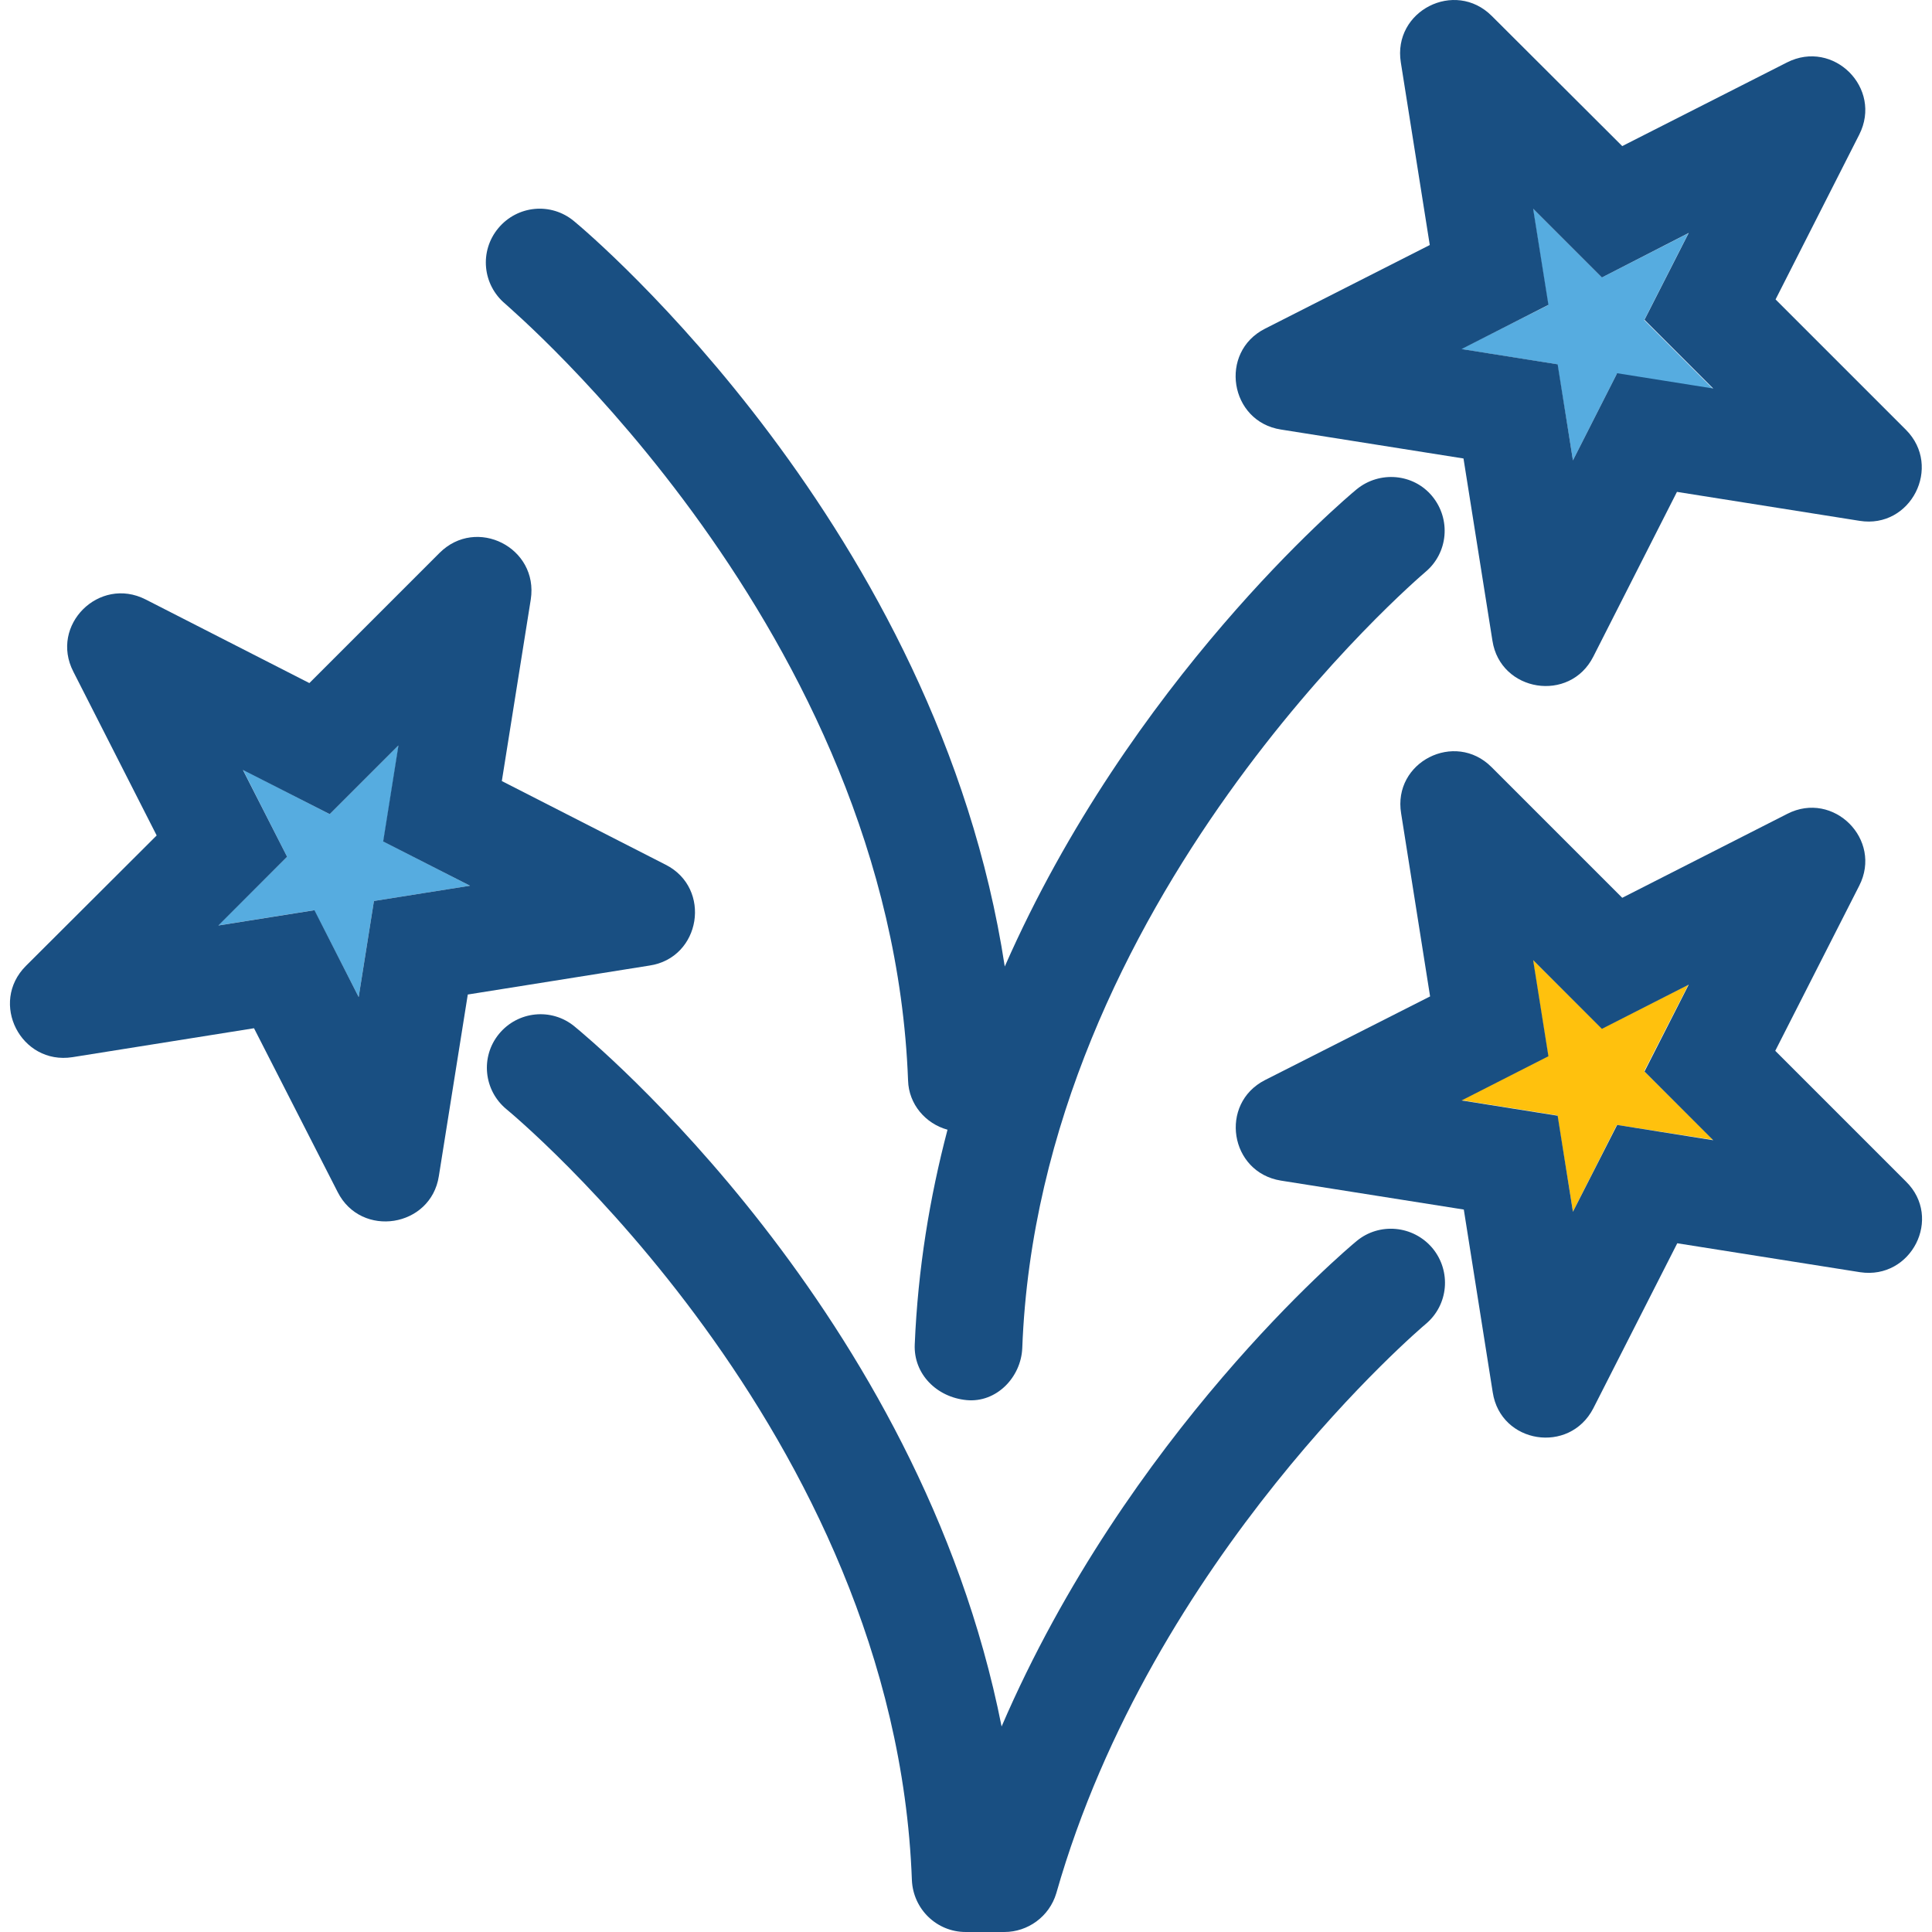
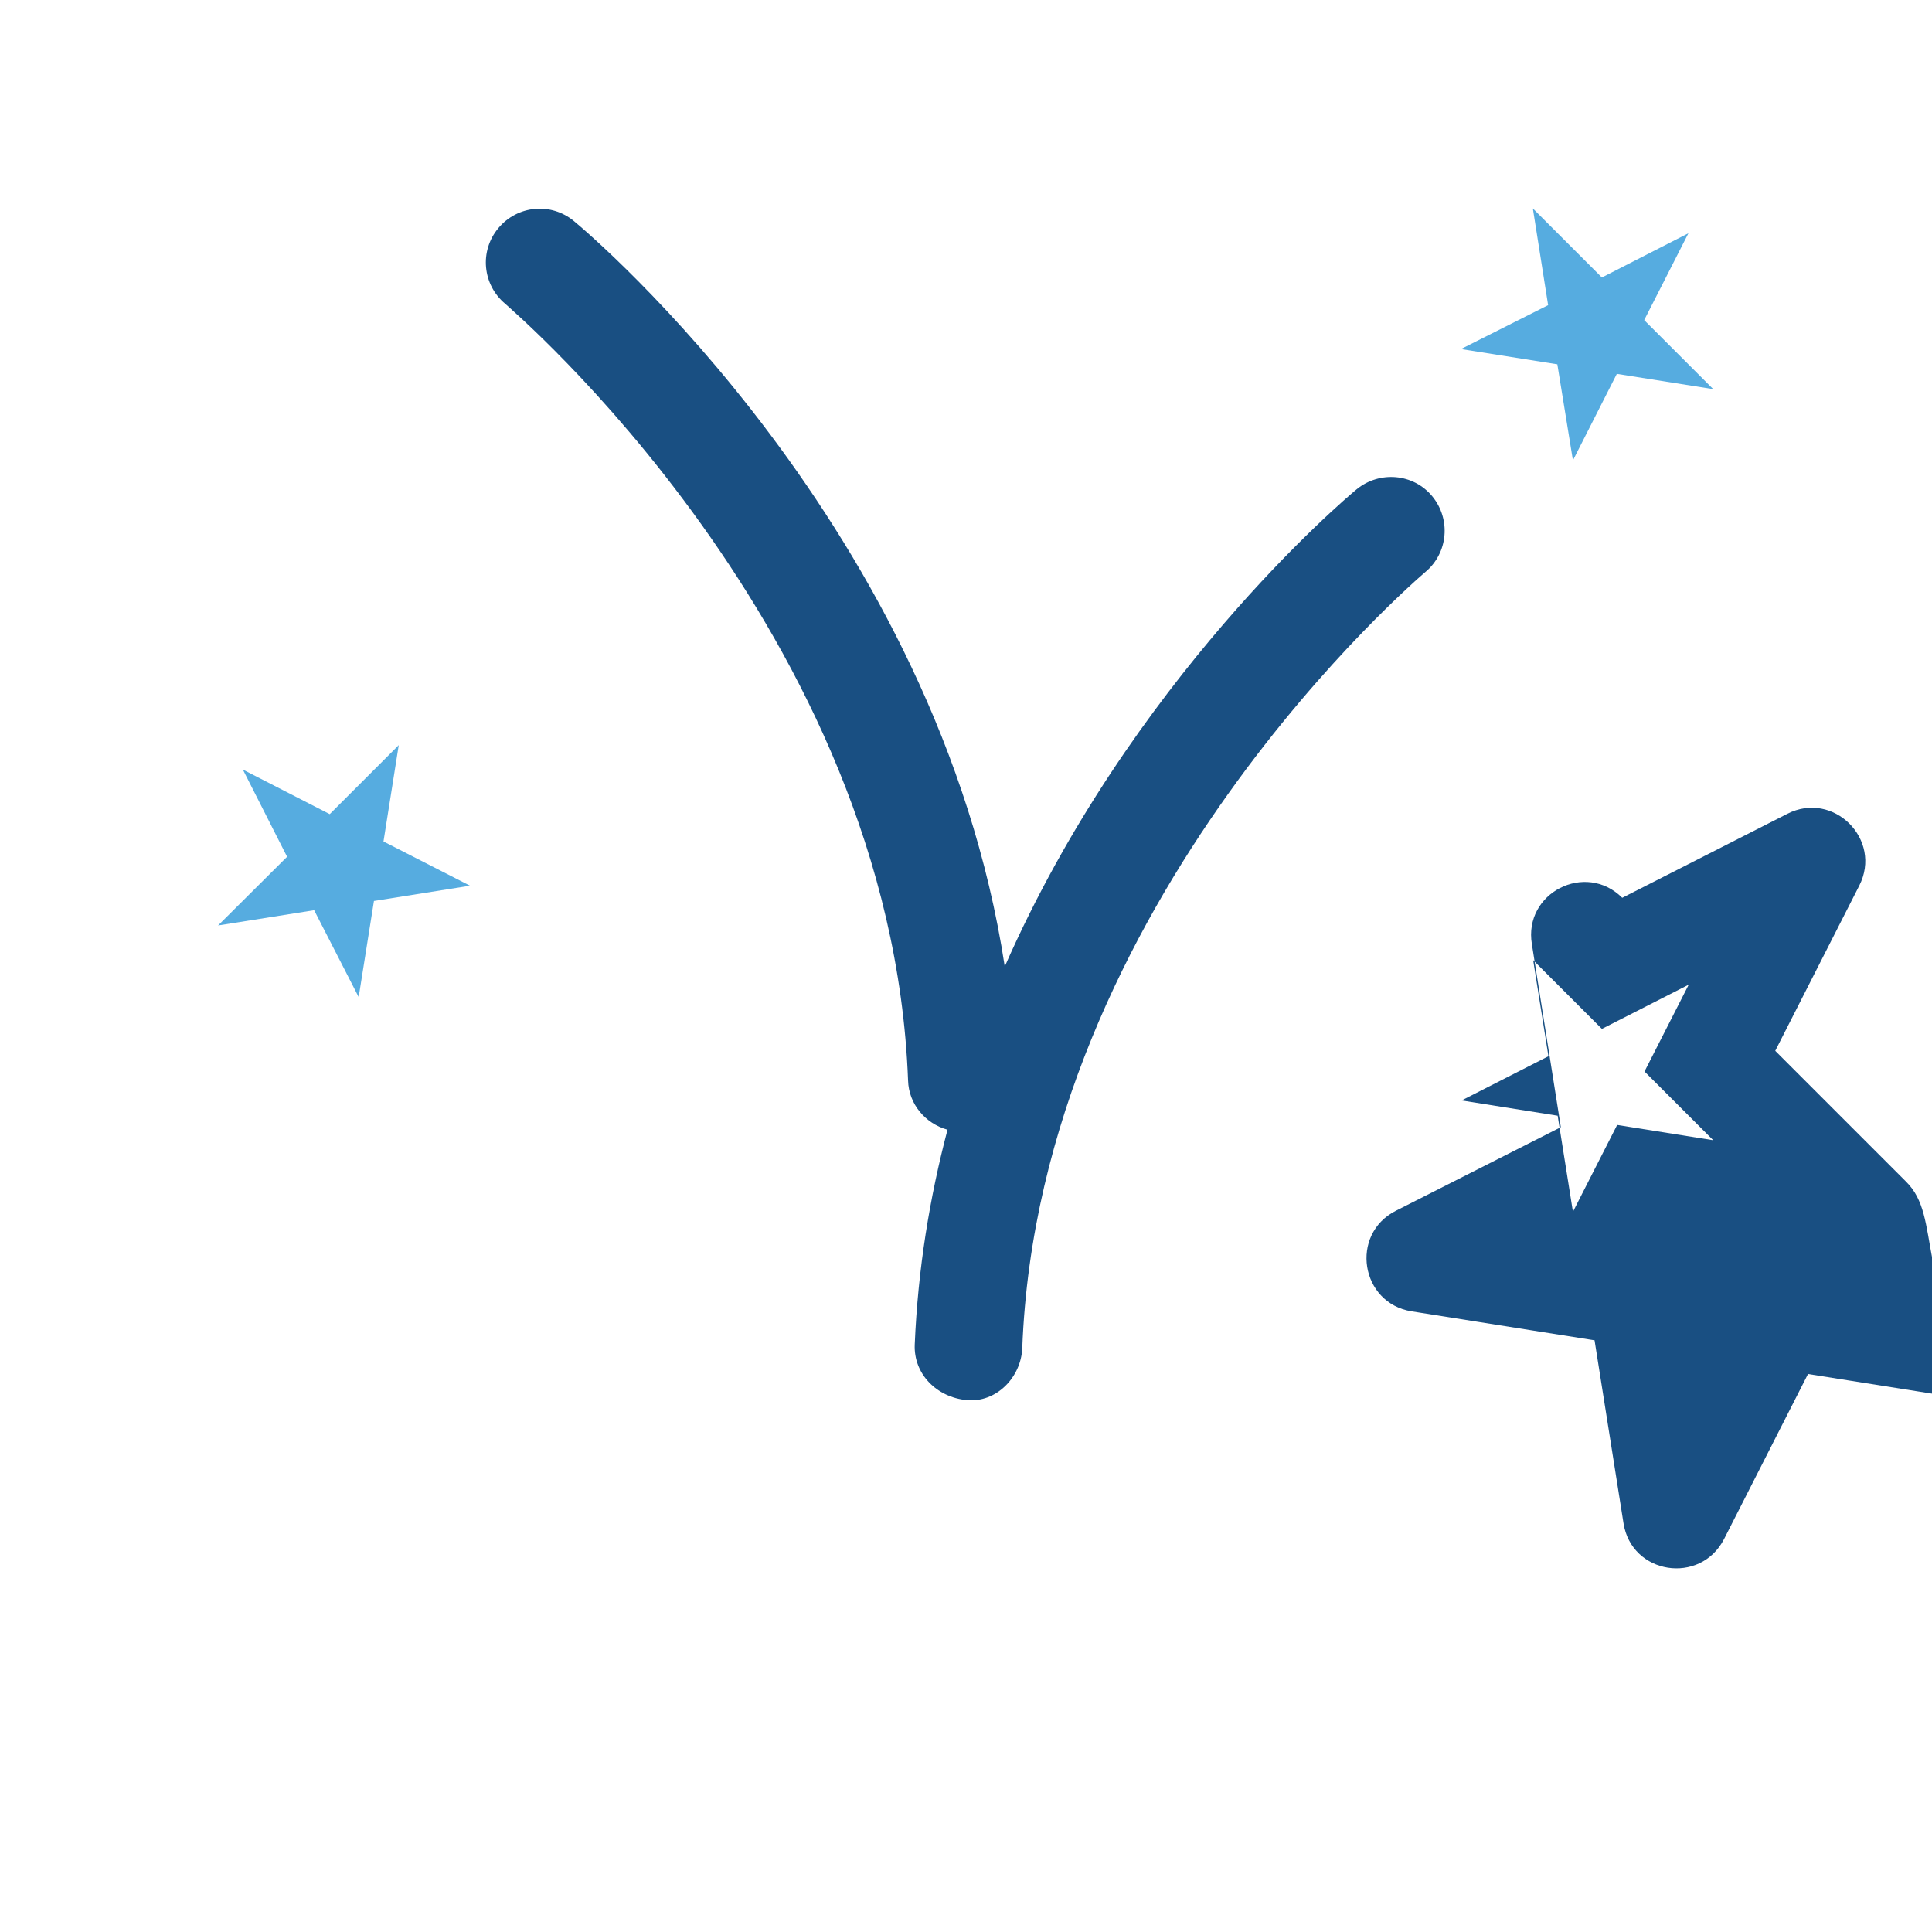
<svg xmlns="http://www.w3.org/2000/svg" height="800px" width="800px" version="1.1" id="Layer_1" viewBox="0 0 392.613 392.613" xml:space="preserve">
-   <polygon style="fill:#FFC10D;" points="334.125,217.68 343.111,200.096 325.527,209.017 311.499,195.054 314.602,214.577   296.889,223.563 316.477,226.666 319.644,246.254 328.565,228.605 348.153,231.644 " />
-   <path style="fill:#194F82;" d="M387.329,240.112l-26.57-26.57l17.067-33.552c4.784-9.374-5.236-19.394-14.61-14.61l-33.552,17.067  l-26.57-26.57c-7.434-7.434-20.105-1.034-18.36,9.438l5.883,37.172l-33.552,17.002c-9.374,4.784-7.176,18.747,3.232,20.428  l37.172,5.883l5.883,37.172c1.616,10.408,15.58,12.606,20.428,3.232l17.067-33.552l37.172,5.883  C388.428,260.088,394.828,247.482,387.329,240.112z M319.644,246.254l-3.103-19.523l-19.523-3.103l17.648-8.986l-3.103-19.523  l13.964,13.964l17.648-8.986l-8.986,17.648l13.964,13.964l-19.523-3.103L319.644,246.254z" />
+   <path style="fill:#194F82;" d="M387.329,240.112l-26.57-26.57l17.067-33.552c4.784-9.374-5.236-19.394-14.61-14.61l-33.552,17.067  c-7.434-7.434-20.105-1.034-18.36,9.438l5.883,37.172l-33.552,17.002c-9.374,4.784-7.176,18.747,3.232,20.428  l37.172,5.883l5.883,37.172c1.616,10.408,15.58,12.606,20.428,3.232l17.067-33.552l37.172,5.883  C388.428,260.088,394.828,247.482,387.329,240.112z M319.644,246.254l-3.103-19.523l-19.523-3.103l17.648-8.986l-3.103-19.523  l13.964,13.964l17.648-8.986l-8.986,17.648l13.964,13.964l-19.523-3.103L319.644,246.254z" />
  <polygon style="fill:#56ACE0;" points="334.125,65.05 343.111,47.401 325.527,56.387 311.499,42.359 314.602,62.011 296.889,70.933   316.477,74.036 319.644,93.559 328.565,75.975 348.153,79.078 " />
  <g>
-     <path style="fill:#194F82;" d="M387.329,87.353l-26.505-26.505l17.002-33.487c4.784-9.438-5.236-19.459-14.675-14.675   l-33.487,17.002l-26.505-26.44c-7.499-7.499-20.17-1.034-18.489,9.438l5.883,37.107l-33.487,17.002   c-9.438,4.784-7.176,18.877,3.232,20.493l37.107,5.883l5.883,37.042c1.616,10.408,15.709,12.671,20.493,3.232l17.002-33.487   l37.107,5.883C388.299,107.522,394.763,94.852,387.329,87.353z M319.644,93.559l-3.103-19.523l-19.523-3.103l17.648-8.986   l-3.103-19.523l13.964,13.964l17.648-9.051l-8.986,17.648l13.964,13.964l-19.523-3.103L319.644,93.559z" />
    <path style="fill:#194F82;" d="M184.533,219.555c0.129,4.848,3.556,8.792,8.016,10.02c-3.62,13.77-6.012,28.251-6.659,43.636   c-0.259,6.012,4.461,10.731,10.537,11.313c6.077,0.582,11.055-4.655,11.313-10.537c3.426-91.022,80.808-156.768,81.907-157.737   c4.655-3.879,5.236-10.731,1.422-15.386c-3.814-4.655-10.731-5.236-15.386-1.422c-2.521,2.069-45.964,38.853-71.499,96.97   c-13.576-88.954-84.299-148.816-87.531-151.467c-4.655-3.879-11.507-3.232-15.386,1.422c-3.879,4.655-3.232,11.507,1.422,15.386   C103.402,62.529,181.107,128.08,184.533,219.555z" />
  </g>
  <polygon style="fill:#56ACE0;" points="77.931,171.005 81.034,151.417 67.006,165.446 49.357,156.395 58.343,174.108   44.315,188.072 63.838,184.969 72.889,202.617 75.992,183.094 95.515,179.991 " />
  <g>
-     <path style="fill:#194F82;" d="M135.273,175.725l-33.293-17.002l5.883-36.913c1.616-10.537-11.055-16.937-18.554-9.438   l-26.44,26.44l-33.293-17.002c-9.438-4.784-19.523,5.236-14.675,14.675l16.937,33.293l-26.57,26.505   c-7.499,7.499-1.034,20.17,9.438,18.554l36.913-5.883l17.002,33.293c4.784,9.438,18.941,7.176,20.558-3.232l5.883-36.913   l36.913-5.883C142.448,194.666,144.711,180.508,135.273,175.725z M72.889,202.617l-8.986-17.648l-19.523,3.103l13.964-13.964   l-8.986-17.648l17.648,8.986l13.964-13.964l-3.103,19.523l17.648,8.986l-19.523,3.103L72.889,202.617z" />
-     <path style="fill:#194F82;" d="M275.685,252.201c-2.133,1.745-46.545,39.24-72.145,98.65   c-16.679-84.234-83.653-139.701-86.82-142.287c-4.655-3.814-11.507-3.103-15.321,1.552c-3.814,4.655-3.103,11.507,1.552,15.321   c0.776,0.646,78.998,65.228,82.36,156.638c0.259,5.883,5.042,10.537,10.925,10.537h7.887c4.719,0,9.115-3.103,10.537-7.887   c19.523-68.525,74.279-115.006,75.055-115.652c4.655-3.879,5.236-10.731,1.422-15.386   C287.192,248.969,280.275,248.387,275.685,252.201z" />
-   </g>
+     </g>
</svg>